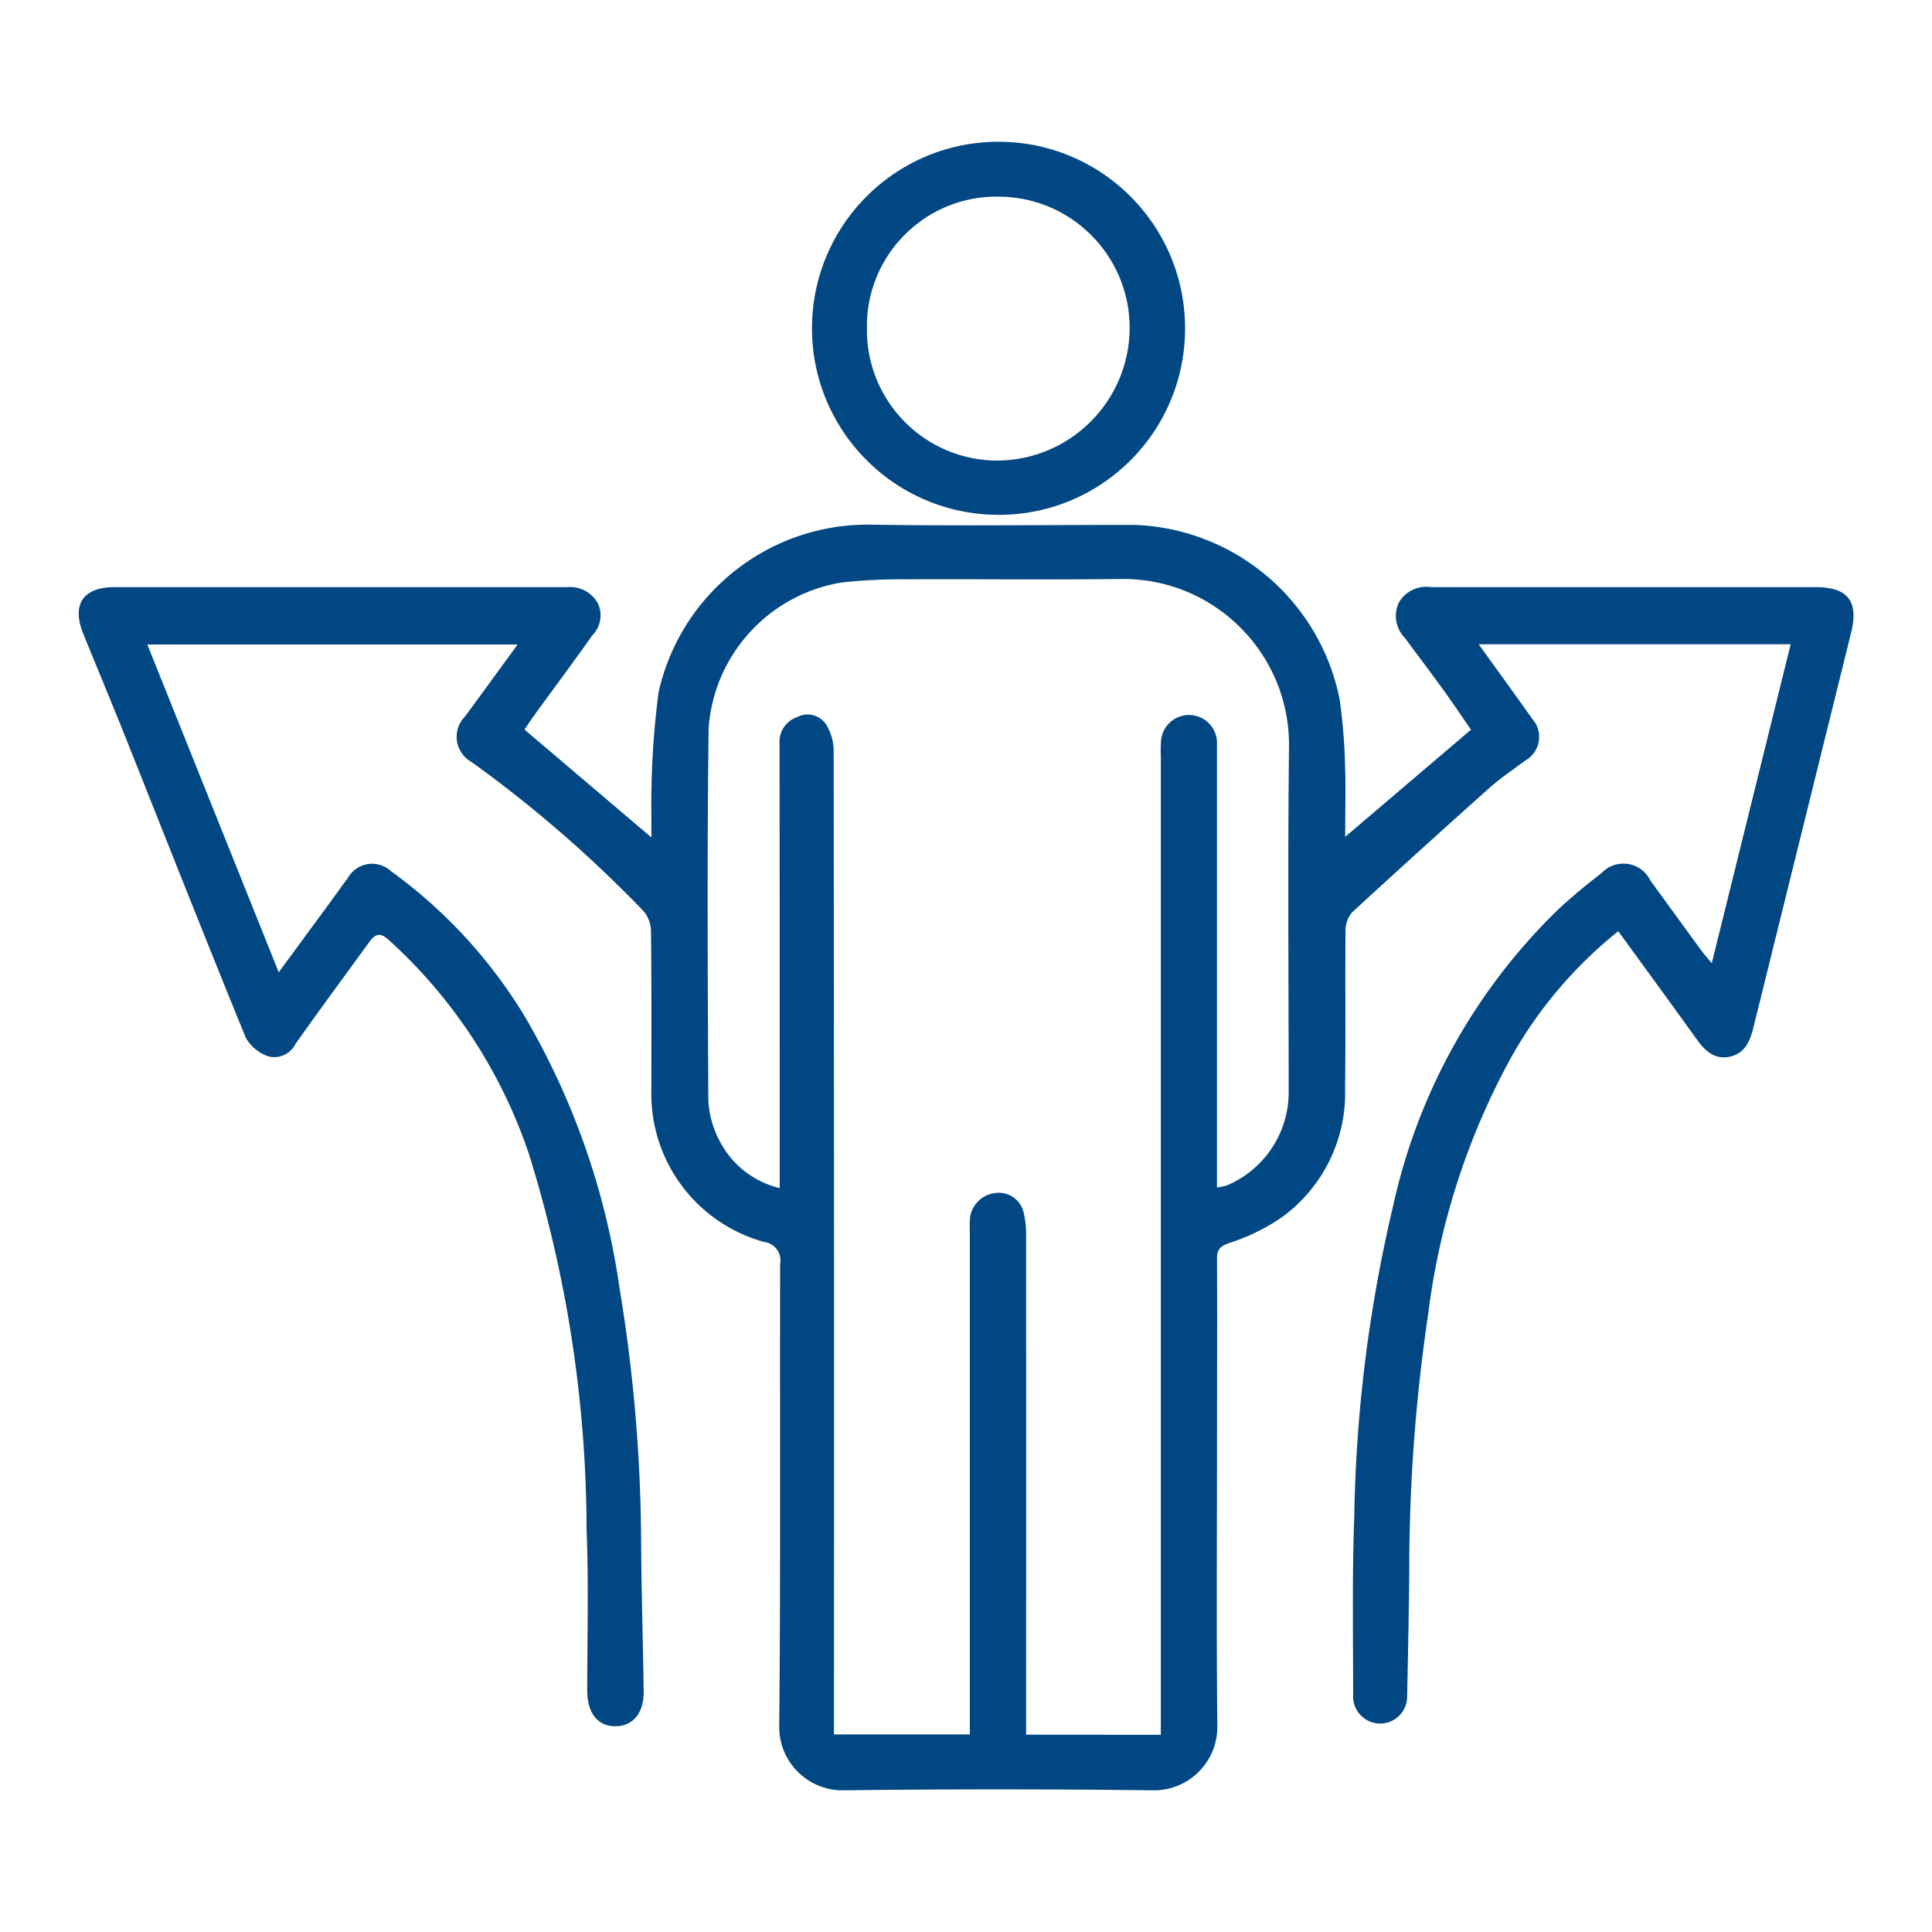
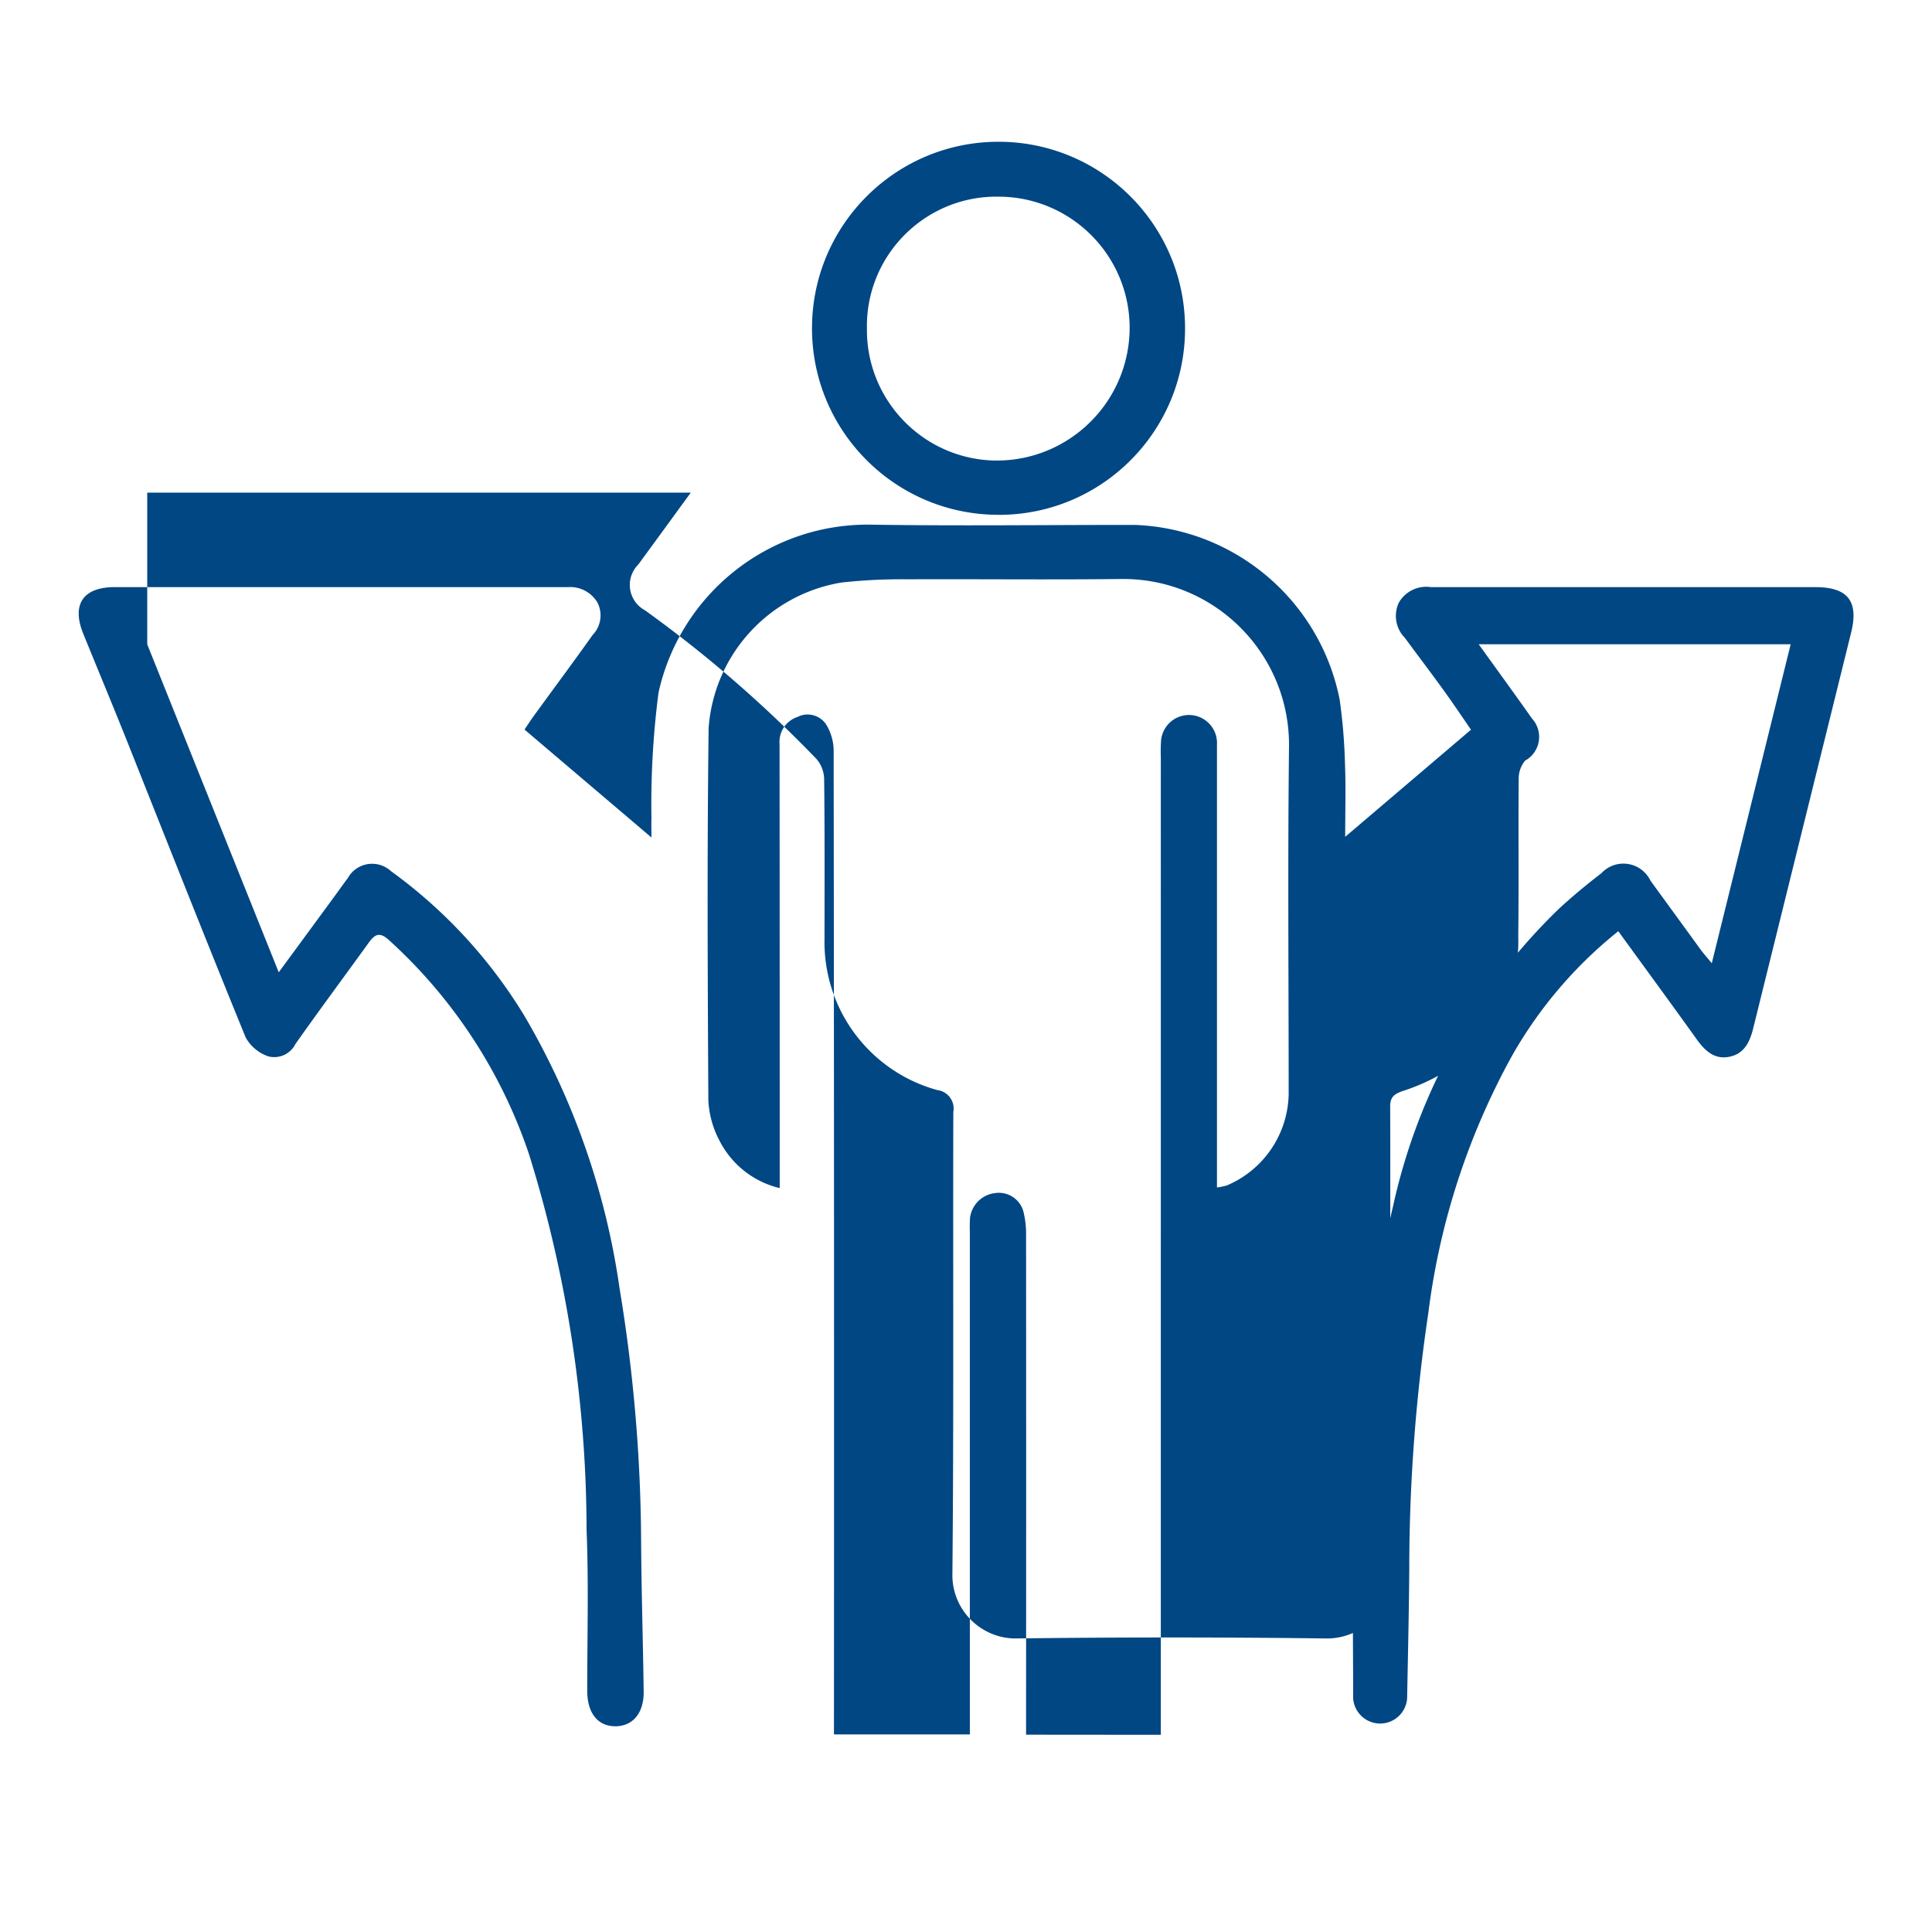
<svg xmlns="http://www.w3.org/2000/svg" viewBox="0 0 512 512" width="512" height="512">
-   <path d="m39.02 170.76 34.85 86.91 14.25-19.41c1.35-1.84 2.67-3.72 4.05-5.55a7.364 7.364 0 0 1 11.46-1.83 131.48 131.48 0 0 1 35.39 38.41 197.581 197.581 0 0 1 25.16 72.07c3.67 22.06 5.59 44.39 5.72 66.75.08 13.37.5 26.75.68 40.12.08 5.7-2.81 9.17-7.39 9.25-4.74.05-7.57-3.47-7.57-9.42 0-14.21.4-28.44-.17-42.62-.07-33.77-5.21-67.33-15.26-99.57a134.415 134.415 0 0 0-37.12-56.74c-2.52-2.3-3.78-1.48-5.37.72-6.46 8.94-13.04 17.8-19.4 26.81a6.29 6.29 0 0 1-7.12 3.31c-2.59-.86-4.76-2.66-6.08-5.05-10.67-26.12-21.03-52.38-31.46-78.59-3.81-9.54-7.74-18.94-11.58-28.4-3.14-7.75-.05-12.33 8.34-12.34h120.18c3.16-.2 6.17 1.4 7.77 4.13a7.48 7.48 0 0 1-1.31 8.57c-5.05 7.12-10.29 14.15-15.42 21.22-.93 1.28-1.79 2.61-2.62 3.83l33.64 28.6c0-1.91-.06-3.45 0-4.97-.19-11.18.44-22.36 1.88-33.45 5.79-26.05 28.93-44.56 55.61-44.49 23.55.38 47.1.06 70.65.08 26.61 1 49.05 20.14 54.24 46.26.81 5.72 1.29 11.49 1.42 17.27.24 6.06.05 12.14.05 19.13l33.34-28.39c-2.41-3.5-4.85-7.14-7.43-10.7-3.31-4.58-6.73-9.07-10.09-13.63a8.306 8.306 0 0 1-1.61-9.34c1.73-3 5.13-4.64 8.55-4.11h101.9c8.53 0 11.46 3.74 9.43 11.99-8.65 34.98-17.31 69.96-25.97 104.95-.89 3.6-2.37 6.73-6.34 7.52s-6.48-1.64-8.66-4.68c-6.8-9.5-13.73-18.92-20.74-28.6a114.713 114.713 0 0 0-28.05 32.8 189.94 189.94 0 0 0-22.3 68.38c-3.34 22.4-5.03 45.03-5.05 67.68-.08 11.48-.35 22.96-.57 34.44a7.165 7.165 0 0 1-7.64 6.66 7.178 7.178 0 0 1-6.66-6.66c0-15.98-.29-31.96.29-47.94.43-27.85 3.89-55.57 10.33-82.67 6.59-30 21.89-57.38 43.99-78.71 3.57-3.28 7.33-6.4 11.17-9.34 2.99-3.22 8.02-3.42 11.24-.43.74.69 1.34 1.5 1.78 2.41 4.44 6.09 8.88 12.19 13.31 18.29.7.96 1.49 1.83 2.93 3.58l20.91-84.53h-82.68c4.99 6.94 9.61 13.28 14.14 19.7a7.19 7.19 0 0 1-1.86 11.15c-3.11 2.35-6.4 4.51-9.3 7.1-12.28 10.95-24.48 22-36.59 33.15a7.577 7.577 0 0 0-1.68 5.05c-.13 13.8.06 27.61-.12 41.41a40.648 40.648 0 0 1-16.65 34.21c-4.3 2.97-9.01 5.29-13.98 6.88-2.68.92-3.36 1.93-3.31 4.42.07 16.11 0 32.21 0 48.31 0 25.17-.18 50.34.09 75.52 0 9.29-7.53 16.82-16.82 16.82-27.6-.35-55.21-.35-82.82 0-9.04-.19-16.32-7.49-16.47-16.53.4-41 .14-82.01.25-123.01.5-2.67-1.27-5.24-3.94-5.74-.09-.02-.18-.03-.27-.04-18.04-4.95-30.38-21.55-29.92-40.25 0-14.07.07-28.15-.1-42.22-.05-1.94-.76-3.8-2.02-5.27a333.735 333.735 0 0 0-45.46-39.41 7.633 7.633 0 0 1-3.12-10.33c.36-.68.83-1.3 1.37-1.84 4.51-6.16 9-12.32 13.88-19.01H39.02Zm268.61 288.96V200.73c-.05-1.35-.04-2.71.04-4.06a7.427 7.427 0 0 1 14.85.29c0 .11 0 .22-.01.33v117.4c.88-.11 1.76-.29 2.62-.54a26.81 26.81 0 0 0 16.38-24.31c0-30.59-.26-61.18.09-91.76.37-24.29-19.03-44.28-43.32-44.64h-1.38c-18.81.22-37.62 0-56.43.08-5.8-.06-11.59.22-17.35.84-19.26 3.12-33.87 19.04-35.32 38.5-.43 32.88-.26 65.77-.08 98.65.17 3.75 1.17 7.41 2.93 10.73a24.204 24.204 0 0 0 15.98 12.62v-5.26c0-37.49-.01-74.98-.04-112.46a6.942 6.942 0 0 1 4.73-7.13 5.887 5.887 0 0 1 7.57 1.92c1.32 2.11 2.03 4.55 2.04 7.04.1 85.13.13 170.26.08 255.38v5.29h36.01V326.37c-.05-1.22-.03-2.44.05-3.65a7.56 7.56 0 0 1 6.65-6.54c3.5-.52 6.82 1.76 7.57 5.22.46 1.96.67 3.97.63 5.99.03 42.36.03 84.72 0 127.08v5.24l35.73.03Zm-43.21-323.29c-27.3-.11-49.34-22.33-49.23-49.63.11-27.3 22.33-49.34 49.63-49.23 27.3.11 49.34 22.33 49.23 49.63-.06 27.25-22.19 49.3-49.44 49.24h-.18m-34.68-49.71c-.39 19.11 14.79 34.93 33.9 35.32h.48c18.92 0 34.46-14.95 35.21-33.85.72-19.2-14.27-35.34-33.47-36.06-.36-.01-.72-.02-1.08-.02-18.97-.39-34.66 14.68-35.05 33.65v.97" fill="#004784" />
+   <path d="m39.02 170.76 34.85 86.91 14.25-19.41c1.35-1.84 2.67-3.72 4.05-5.55a7.364 7.364 0 0 1 11.46-1.83 131.48 131.48 0 0 1 35.39 38.41 197.581 197.581 0 0 1 25.16 72.07c3.67 22.06 5.59 44.39 5.72 66.75.08 13.37.5 26.75.68 40.12.08 5.7-2.81 9.17-7.39 9.25-4.74.05-7.57-3.47-7.57-9.42 0-14.21.4-28.44-.17-42.62-.07-33.77-5.21-67.33-15.26-99.57a134.415 134.415 0 0 0-37.12-56.74c-2.52-2.3-3.78-1.48-5.37.72-6.46 8.94-13.04 17.8-19.4 26.81a6.29 6.29 0 0 1-7.12 3.31c-2.59-.86-4.76-2.66-6.08-5.05-10.67-26.12-21.03-52.38-31.46-78.59-3.81-9.54-7.74-18.94-11.58-28.4-3.14-7.75-.05-12.33 8.34-12.34h120.18c3.16-.2 6.17 1.4 7.77 4.13a7.48 7.48 0 0 1-1.31 8.57c-5.05 7.12-10.29 14.15-15.42 21.22-.93 1.28-1.79 2.61-2.62 3.83l33.64 28.6c0-1.91-.06-3.45 0-4.97-.19-11.18.44-22.36 1.88-33.45 5.79-26.05 28.93-44.56 55.61-44.49 23.55.38 47.1.06 70.65.08 26.61 1 49.05 20.14 54.24 46.26.81 5.72 1.29 11.49 1.42 17.27.24 6.06.05 12.14.05 19.13l33.34-28.39c-2.41-3.5-4.85-7.14-7.43-10.7-3.31-4.58-6.73-9.07-10.09-13.63a8.306 8.306 0 0 1-1.61-9.34c1.73-3 5.13-4.64 8.55-4.11h101.9c8.53 0 11.46 3.74 9.43 11.99-8.65 34.98-17.31 69.96-25.97 104.95-.89 3.6-2.37 6.73-6.34 7.52s-6.48-1.64-8.66-4.68c-6.8-9.5-13.73-18.92-20.74-28.6a114.713 114.713 0 0 0-28.05 32.8 189.94 189.94 0 0 0-22.3 68.38c-3.34 22.4-5.03 45.03-5.05 67.68-.08 11.48-.35 22.96-.57 34.44a7.165 7.165 0 0 1-7.64 6.66 7.178 7.178 0 0 1-6.66-6.66c0-15.98-.29-31.96.29-47.94.43-27.85 3.89-55.57 10.33-82.67 6.59-30 21.89-57.38 43.99-78.71 3.57-3.28 7.33-6.4 11.17-9.34 2.99-3.22 8.02-3.42 11.24-.43.74.69 1.34 1.5 1.78 2.41 4.44 6.09 8.88 12.19 13.31 18.29.7.96 1.49 1.83 2.93 3.58l20.91-84.53h-82.68c4.99 6.94 9.61 13.28 14.14 19.7a7.19 7.19 0 0 1-1.86 11.15a7.577 7.577 0 0 0-1.68 5.05c-.13 13.8.06 27.61-.12 41.41a40.648 40.648 0 0 1-16.65 34.21c-4.3 2.97-9.01 5.29-13.98 6.88-2.68.92-3.36 1.93-3.31 4.42.07 16.11 0 32.21 0 48.31 0 25.17-.18 50.34.09 75.52 0 9.29-7.53 16.82-16.82 16.82-27.6-.35-55.21-.35-82.82 0-9.04-.19-16.32-7.49-16.47-16.53.4-41 .14-82.01.25-123.01.5-2.67-1.27-5.24-3.94-5.74-.09-.02-.18-.03-.27-.04-18.04-4.95-30.38-21.55-29.92-40.25 0-14.07.07-28.15-.1-42.22-.05-1.94-.76-3.8-2.02-5.27a333.735 333.735 0 0 0-45.46-39.41 7.633 7.633 0 0 1-3.12-10.33c.36-.68.83-1.3 1.37-1.84 4.51-6.16 9-12.32 13.88-19.01H39.02Zm268.61 288.96V200.73c-.05-1.35-.04-2.71.04-4.06a7.427 7.427 0 0 1 14.85.29c0 .11 0 .22-.01.33v117.4c.88-.11 1.76-.29 2.62-.54a26.81 26.81 0 0 0 16.38-24.31c0-30.59-.26-61.18.09-91.76.37-24.29-19.03-44.28-43.32-44.64h-1.38c-18.81.22-37.62 0-56.43.08-5.8-.06-11.59.22-17.35.84-19.26 3.12-33.87 19.04-35.32 38.5-.43 32.88-.26 65.77-.08 98.65.17 3.75 1.17 7.41 2.93 10.73a24.204 24.204 0 0 0 15.98 12.62v-5.26c0-37.49-.01-74.98-.04-112.46a6.942 6.942 0 0 1 4.73-7.13 5.887 5.887 0 0 1 7.57 1.92c1.32 2.11 2.03 4.55 2.04 7.04.1 85.13.13 170.26.08 255.38v5.29h36.01V326.37c-.05-1.22-.03-2.44.05-3.65a7.56 7.56 0 0 1 6.65-6.54c3.5-.52 6.82 1.76 7.57 5.22.46 1.96.67 3.97.63 5.99.03 42.36.03 84.72 0 127.08v5.24l35.73.03Zm-43.21-323.29c-27.3-.11-49.34-22.33-49.23-49.63.11-27.3 22.33-49.34 49.63-49.23 27.3.11 49.34 22.33 49.23 49.63-.06 27.25-22.19 49.3-49.44 49.24h-.18m-34.68-49.71c-.39 19.11 14.79 34.93 33.9 35.32h.48c18.92 0 34.46-14.95 35.21-33.85.72-19.2-14.27-35.34-33.47-36.06-.36-.01-.72-.02-1.08-.02-18.97-.39-34.66 14.68-35.05 33.65v.97" fill="#004784" />
</svg>